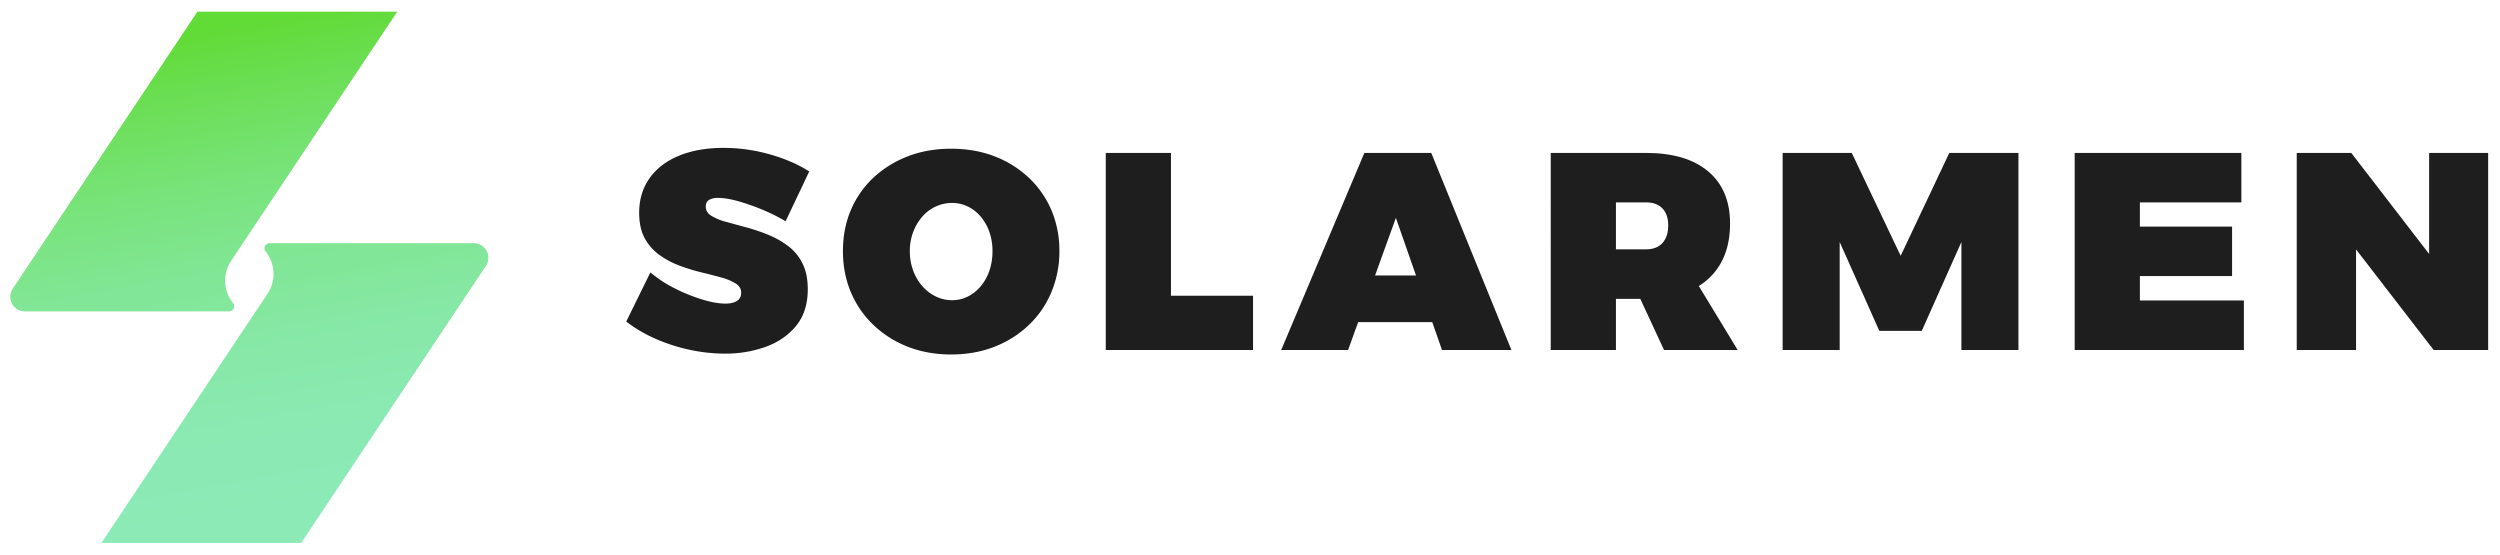
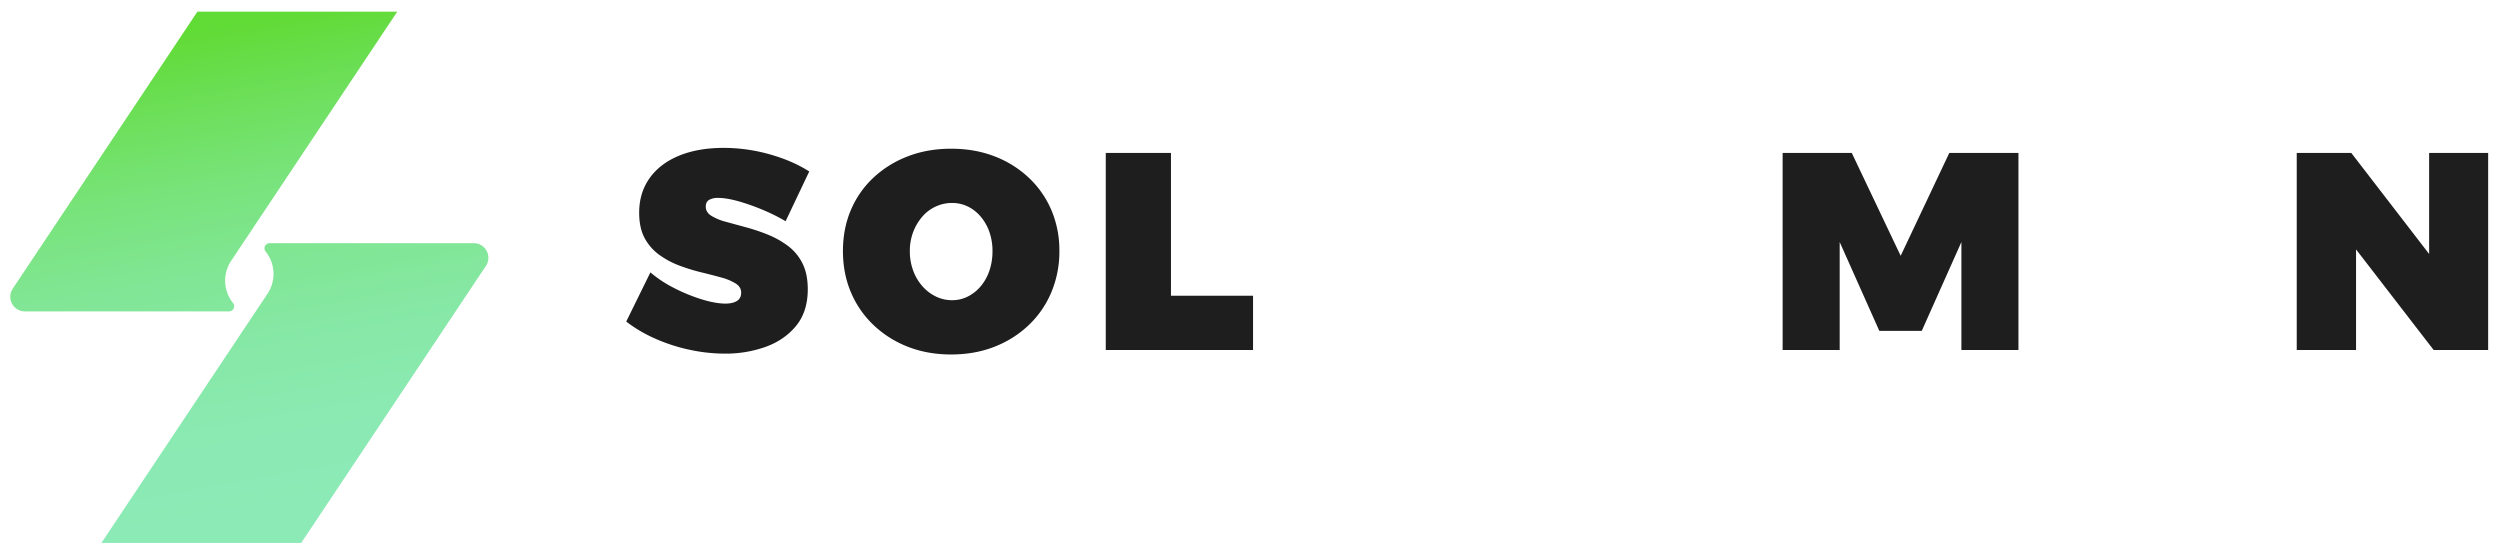
<svg xmlns="http://www.w3.org/2000/svg" xmlns:xlink="http://www.w3.org/1999/xlink" viewBox="0 0 2760.67 612.39">
  <defs>
    <style>.cls-1{fill:url(#linear-gradient);}.cls-2{fill:url(#linear-gradient-2);}.cls-3{fill:#1e1e1e;}</style>
    <linearGradient id="linear-gradient" x1="252.26" y1="28.8" x2="351.03" y2="584.11" gradientUnits="userSpaceOnUse">
      <stop offset="0" stop-color="#61db36" />
      <stop offset="0.14" stop-color="#6cdf58" />
      <stop offset="0.3" stop-color="#78e37a" />
      <stop offset="0.47" stop-color="#81e695" />
      <stop offset="0.64" stop-color="#87e8a8" />
      <stop offset="0.81" stop-color="#8beab3" />
      <stop offset="1" stop-color="#8ceab7" />
    </linearGradient>
    <linearGradient id="linear-gradient-2" x1="201.34" y1="37.86" x2="300.1" y2="593.17" xlink:href="#linear-gradient" />
  </defs>
  <g id="Layer_1" data-name="Layer 1">
    <path class="cls-1" d="M332.64,599.53H112L295.44,324.34a39.4,39.4,0,0,0-2.09-46.54h0a5.7,5.7,0,0,1,4.43-9.27H523.17a16.13,16.13,0,0,1,13.42,25.08Z" />
    <path class="cls-2" d="M218,12.86H438.69L255.22,288.06a39.4,39.4,0,0,0,2.09,46.54h0a5.69,5.69,0,0,1-4.43,9.26H27.49a16.13,16.13,0,0,1-13.42-25.08Z" />
    <path class="cls-3" d="M867.52,244.3a199.3,199.3,0,0,0-24.83-12.41,234.63,234.63,0,0,0-27.16-9.63q-13.2-3.72-22.82-3.72a19,19,0,0,0-9.62,2.17c-2.48,1.45-3.73,3.93-3.73,7.45q0,6.21,6.06,10.09a59.38,59.38,0,0,0,16.14,6.67q10.08,2.79,22.19,6.06a211.09,211.09,0,0,1,24.06,8.07,99.66,99.66,0,0,1,22,12.26A54.39,54.39,0,0,1,886,290.55q6,11.81,6,28.87,0,24.52-12.73,40.2T845.79,382.9a131.26,131.26,0,0,1-45.32,7.6,185.74,185.74,0,0,1-38.64-4.19,192.67,192.67,0,0,1-37.72-12.11,157.54,157.54,0,0,1-32.59-19.09l26.7-54.32a132.13,132.13,0,0,0,26.38,17.39A188,188,0,0,0,775,330.59q15.21,4.67,26.07,4.66,8.07,0,12.73-2.95t4.65-9.16q0-6.19-6.05-10.08a59.5,59.5,0,0,0-16.14-6.68q-10.1-2.79-22.19-5.74A206.88,206.88,0,0,1,750,293.19a93.68,93.68,0,0,1-22-11.8,54.54,54.54,0,0,1-16.14-18.46q-6-11.18-6.05-27.94,0-22,11.48-38.18T749.72,172q21-8.68,49.2-8.69A187.2,187.2,0,0,1,850,170.43q25.29,7.14,43.61,18.93Z" />
    <path class="cls-3" d="M1050.34,164.22q26.07,0,47.8,8.38A114.91,114.91,0,0,1,1136,196.19,106.23,106.23,0,0,1,1161,232a113.45,113.45,0,0,1,8.84,45.16,115.69,115.69,0,0,1-8.84,45.48A107,107,0,0,1,1136,359a115.53,115.53,0,0,1-37.87,23.91q-21.73,8.52-47.8,8.53t-47.8-8.53A115.43,115.43,0,0,1,964.67,359a107.37,107.37,0,0,1-25-36.16q-8.85-20.79-8.84-45.63t8.84-45.47a104.66,104.66,0,0,1,25-35.7,116.25,116.25,0,0,1,37.87-23.43Q1024.26,164.21,1050.34,164.22Zm.93,59.91a42.6,42.6,0,0,0-17.85,3.88,43.54,43.54,0,0,0-14.9,11.17,56.5,56.5,0,0,0-10.08,16.92,58.71,58.71,0,0,0-3.73,21.41,60.35,60.35,0,0,0,3.73,21.42,53.76,53.76,0,0,0,10.24,17.23,47.48,47.48,0,0,0,14.9,11.33,40.27,40.27,0,0,0,17.69,4,38.31,38.31,0,0,0,17.38-4,45.28,45.28,0,0,0,14.28-11.33,52.63,52.63,0,0,0,9.62-17.23,65.35,65.35,0,0,0,3.42-21.42,63.56,63.56,0,0,0-3.42-21.41,53.42,53.42,0,0,0-9.62-16.92A43.4,43.4,0,0,0,1068.65,228,39.53,39.53,0,0,0,1051.27,224.13Z" />
    <path class="cls-3" d="M1221.06,168.87h72V326.56h90.64v59.91H1221.06Z" />
-     <path class="cls-3" d="M1506.62,168.87h73.88L1669,386.47h-76.67l-50.9-145.89-52.77,145.89h-73.87Zm-29.79,135.34h124.78v51.53H1476.83Z" />
-     <path class="cls-3" d="M1817.64,168.87q44.38,0,68.6,20.34t24.21,57.57q0,39.43-24.21,61.31T1817.64,330h-33.21v56.5h-72V168.87Zm0,106.47q11.8,0,18.16-7t6.37-19.4q0-12.11-6.37-18.78t-18.16-6.68h-33.21v51.84Zm-18.31,28.87h69.53l50,82.26h-81.32Z" />
    <path class="cls-3" d="M1968.5,168.87h76.35l54,113.61,53.7-113.61h76.36v217.6h-63V267.27l-43.77,98.09h-46.87l-43.76-98.09v119.2h-63Z" />
-     <path class="cls-3" d="M2291,168.87h184.07V223.5H2363v26.7h101.81v54.63H2363v27h114.85v54.64H2291Z" />
    <path class="cls-3" d="M2536.21,168.87h60.22l105.23,136.58L2682.41,312V168.87h65.18v217.6h-60.21l-104.92-136,19.25-6.52V386.47h-65.5Z" />
  </g>
</svg>